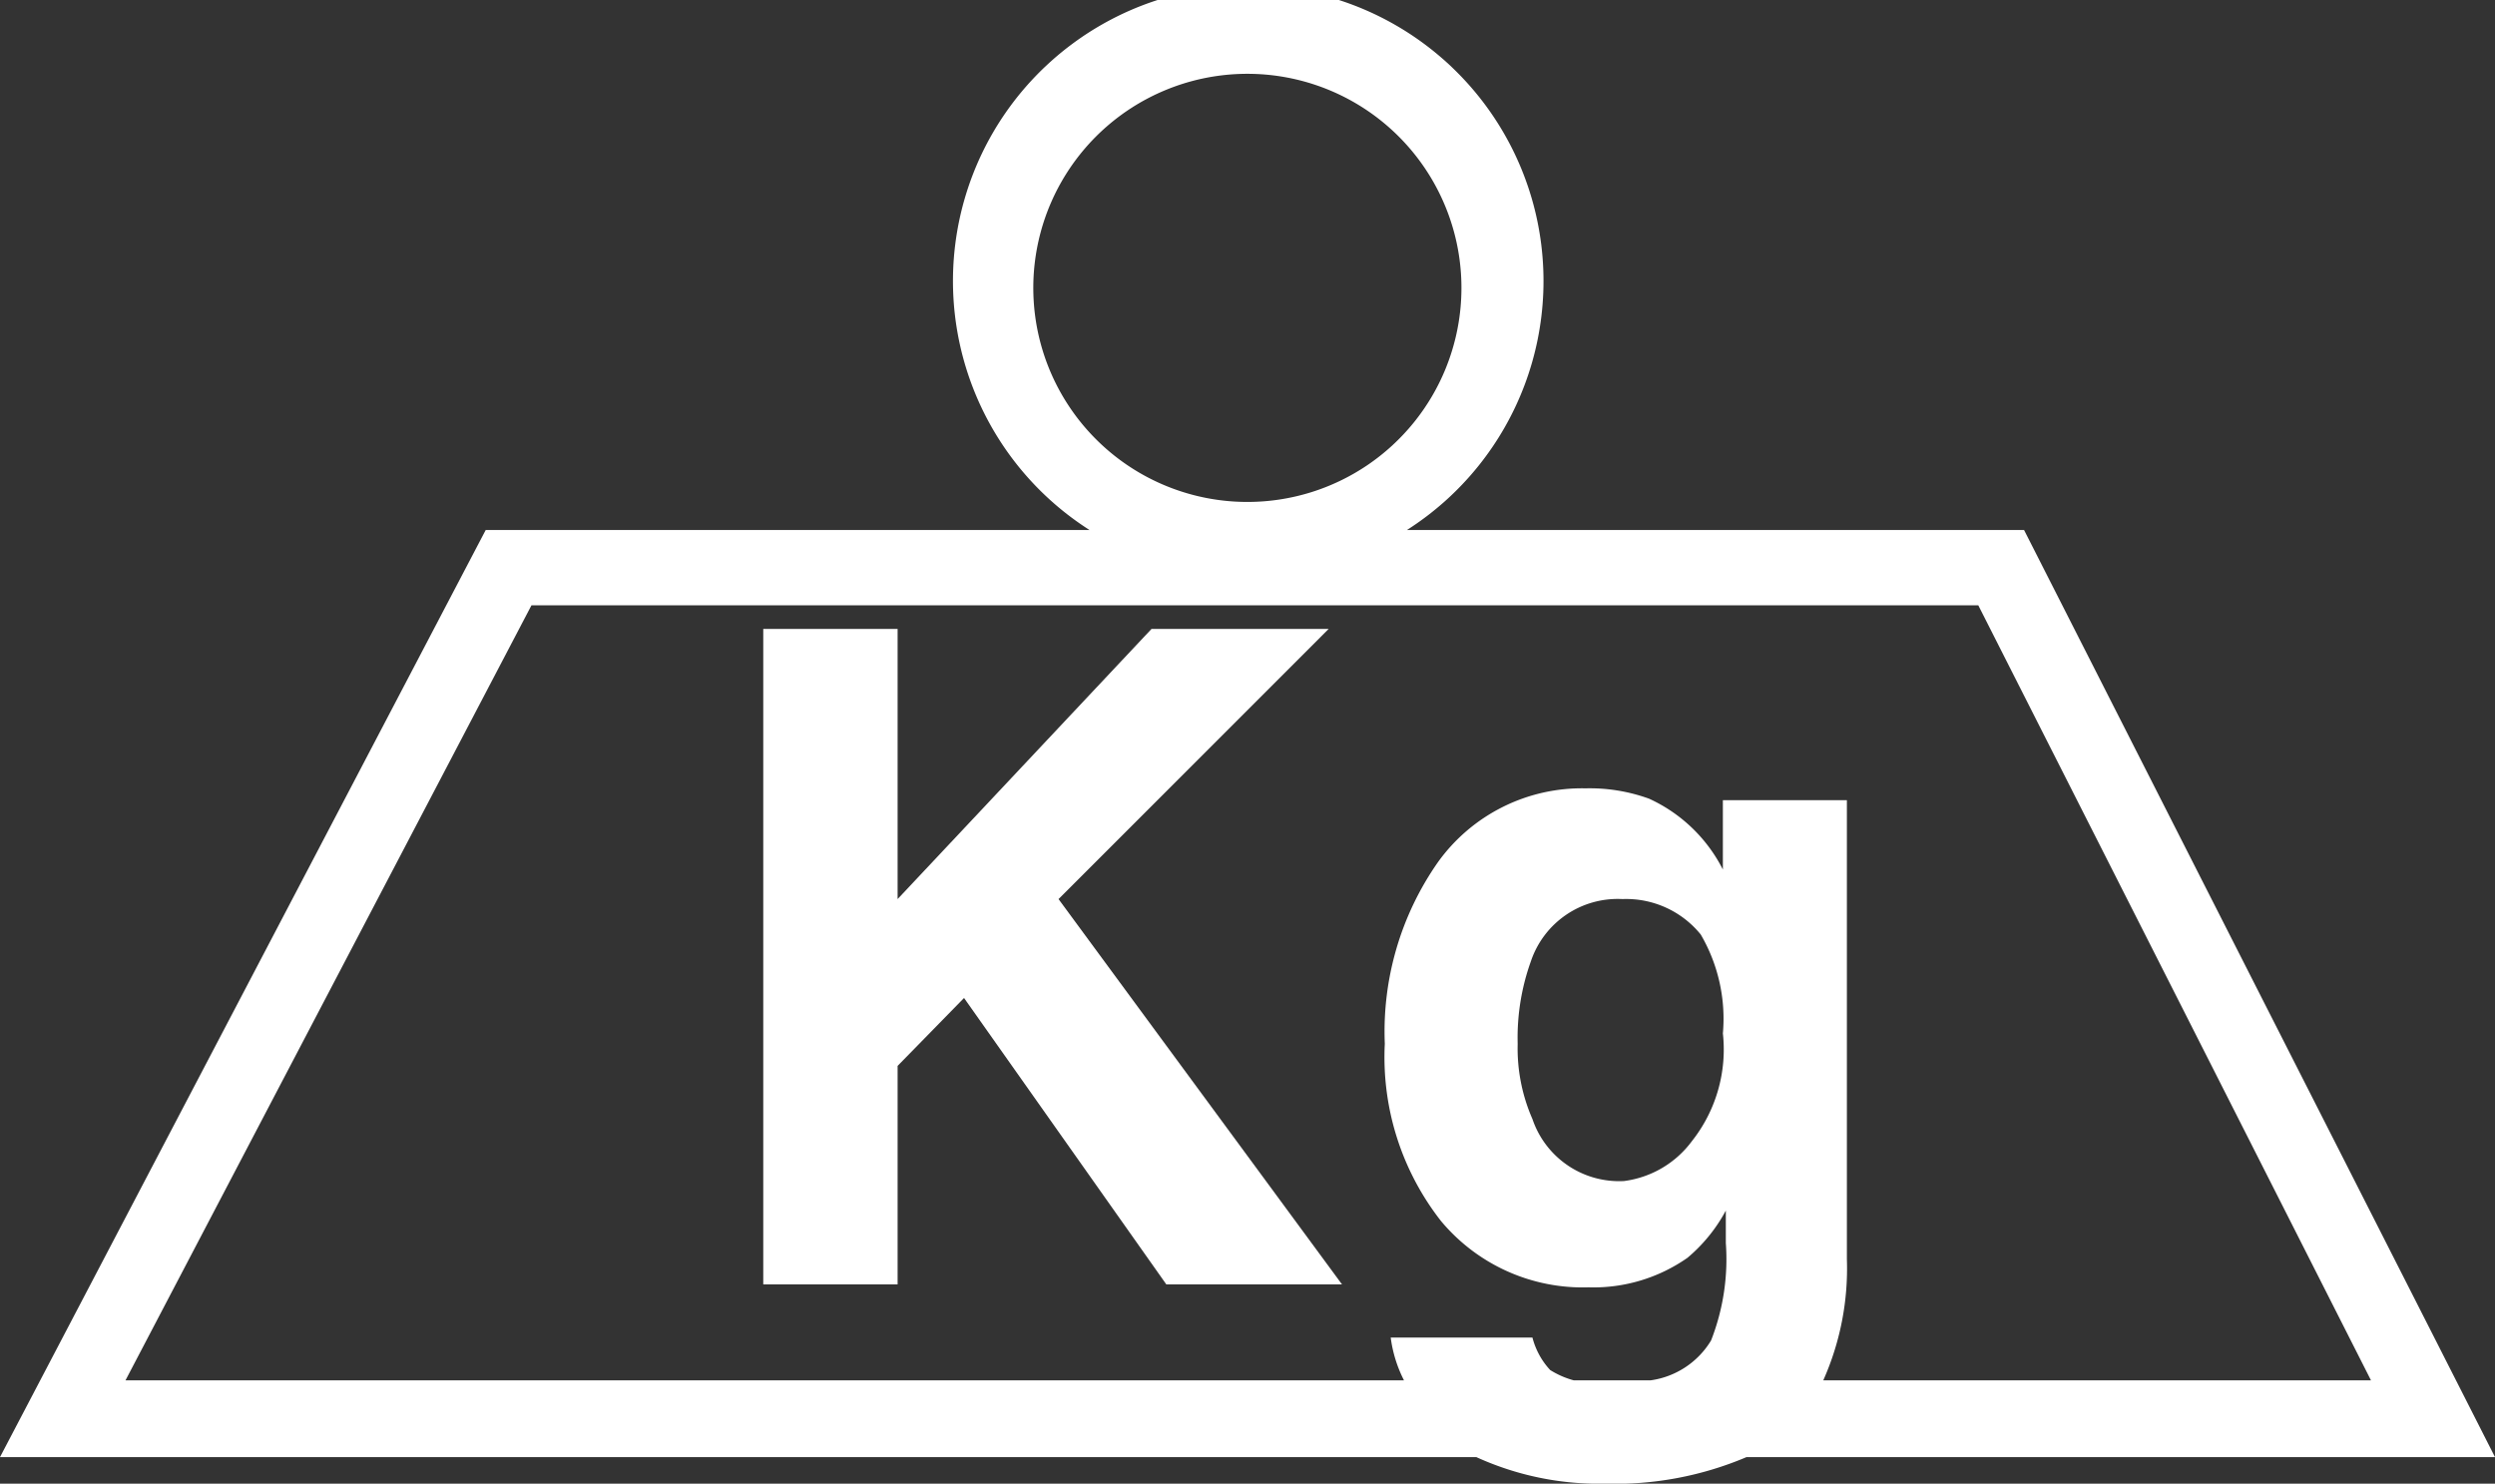
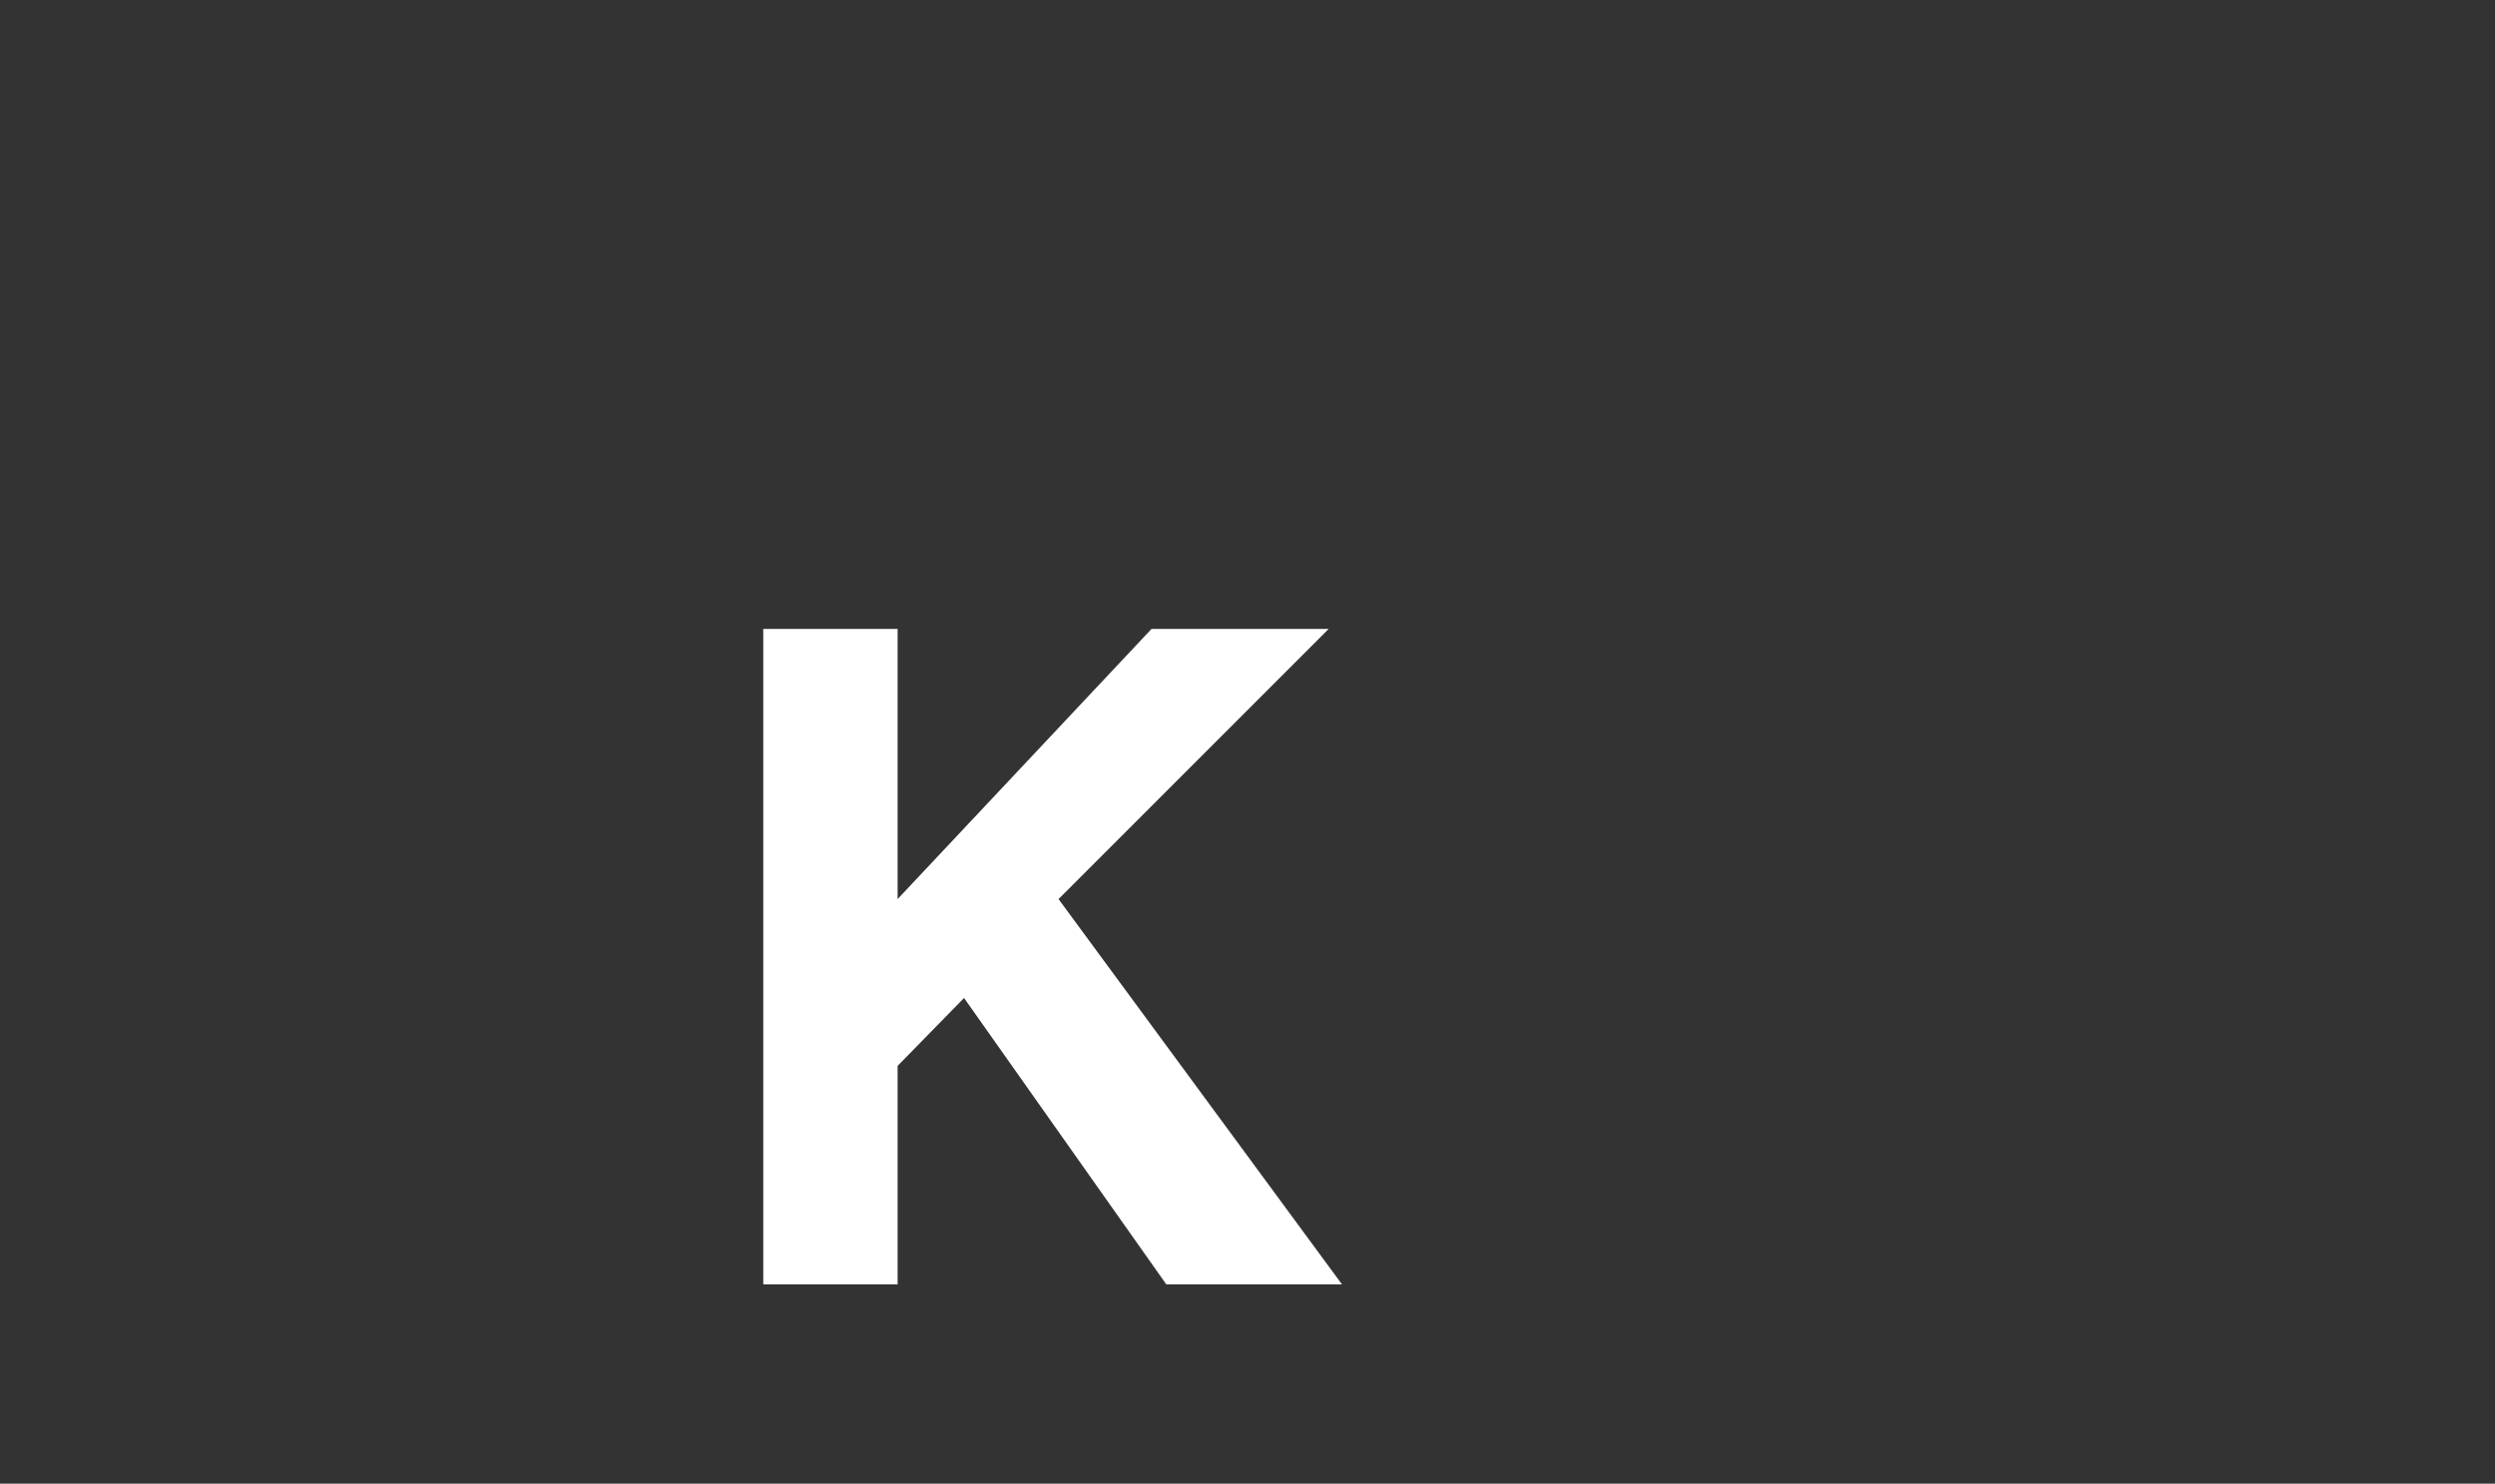
<svg xmlns="http://www.w3.org/2000/svg" viewBox="0 0 16.9 10.05">
  <rect x="0" y="0" width="16.9" height="10.05" fill="#333333" stroke="none" />
  <defs>
    <style>.cls-1{fill:#fff}</style>
  </defs>
  <g id="Calque_2" data-name="Calque 2">
    <g id="Calque_1-2" data-name="Calque 1">
      <path class="cls-1" d="M9 4.26H7.8L6.08 6.09V4.26h-.91V8.7h.91V7.22l.45-.46L7.9 8.7h1.19L7.17 6.09 9 4.26z" />
-       <path class="cls-1" d="M11.83 9.87h5.07l-3.19-6.28H9.53a2 2 0 10-2.15 0H3.29L0 9.87h10a2 2 0 00.87.18 2.28 2.28 0 00.96-.18zM7 2a1.45 1.45 0 111.45 1.4A1.45 1.45 0 017 2zM3.6 4.1h9.8l2.66 5.25h-3.71a1.86 1.86 0 00.16-.82V5.42h-.84v.47a1.05 1.05 0 00-.5-.48 1.18 1.18 0 00-.43-.07 1.2 1.2 0 00-1 .5 2 2 0 00-.36 1.23 1.8 1.8 0 00.38 1.2 1.25 1.25 0 001 .45 1.11 1.11 0 00.67-.2 1.09 1.09 0 00.26-.32v.22a1.51 1.51 0 01-.1.66.57.57 0 01-.41.27h-.52a.59.59 0 01-.16-.07.51.51 0 01-.12-.22h-.96a.89.89 0 00.09.29H.85zM11.67 7a1 1 0 01-.21.73A.68.68 0 0111 8a.62.62 0 01-.62-.42 1.19 1.19 0 01-.1-.51 1.53 1.53 0 01.09-.56.62.62 0 01.62-.42.65.65 0 01.53.24 1.13 1.13 0 01.15.67z" />
    </g>
  </g>
</svg>